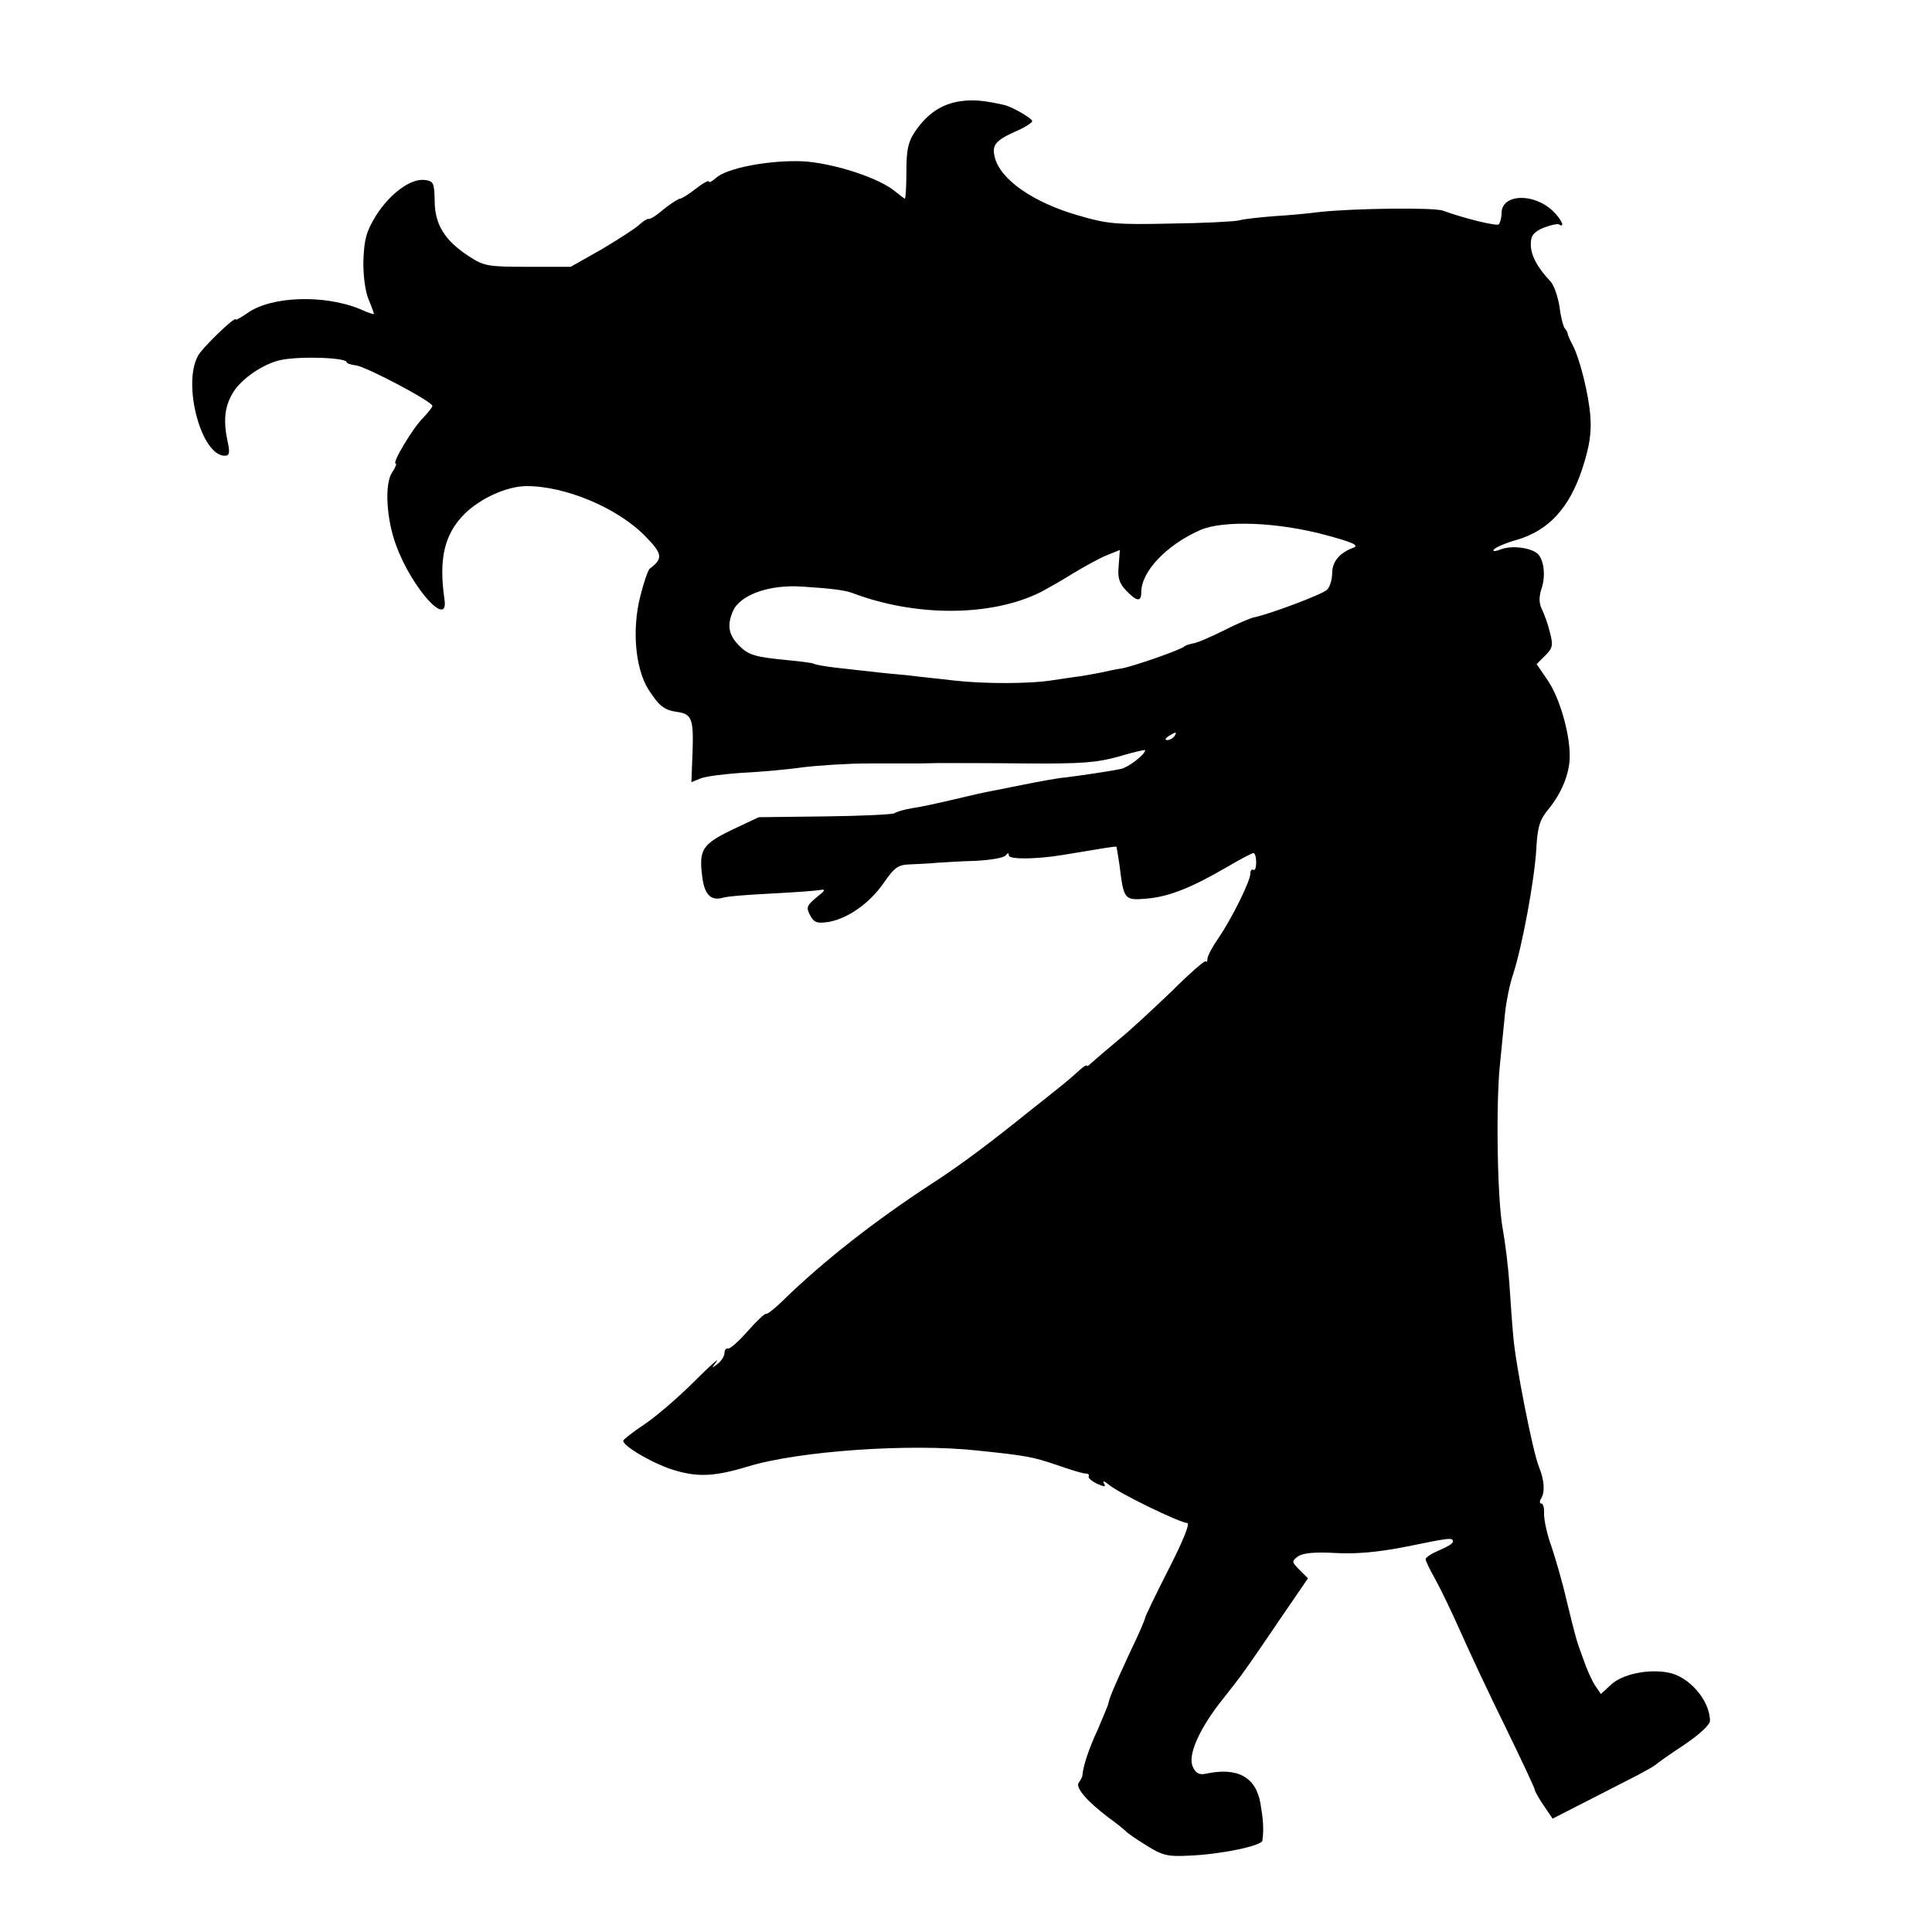
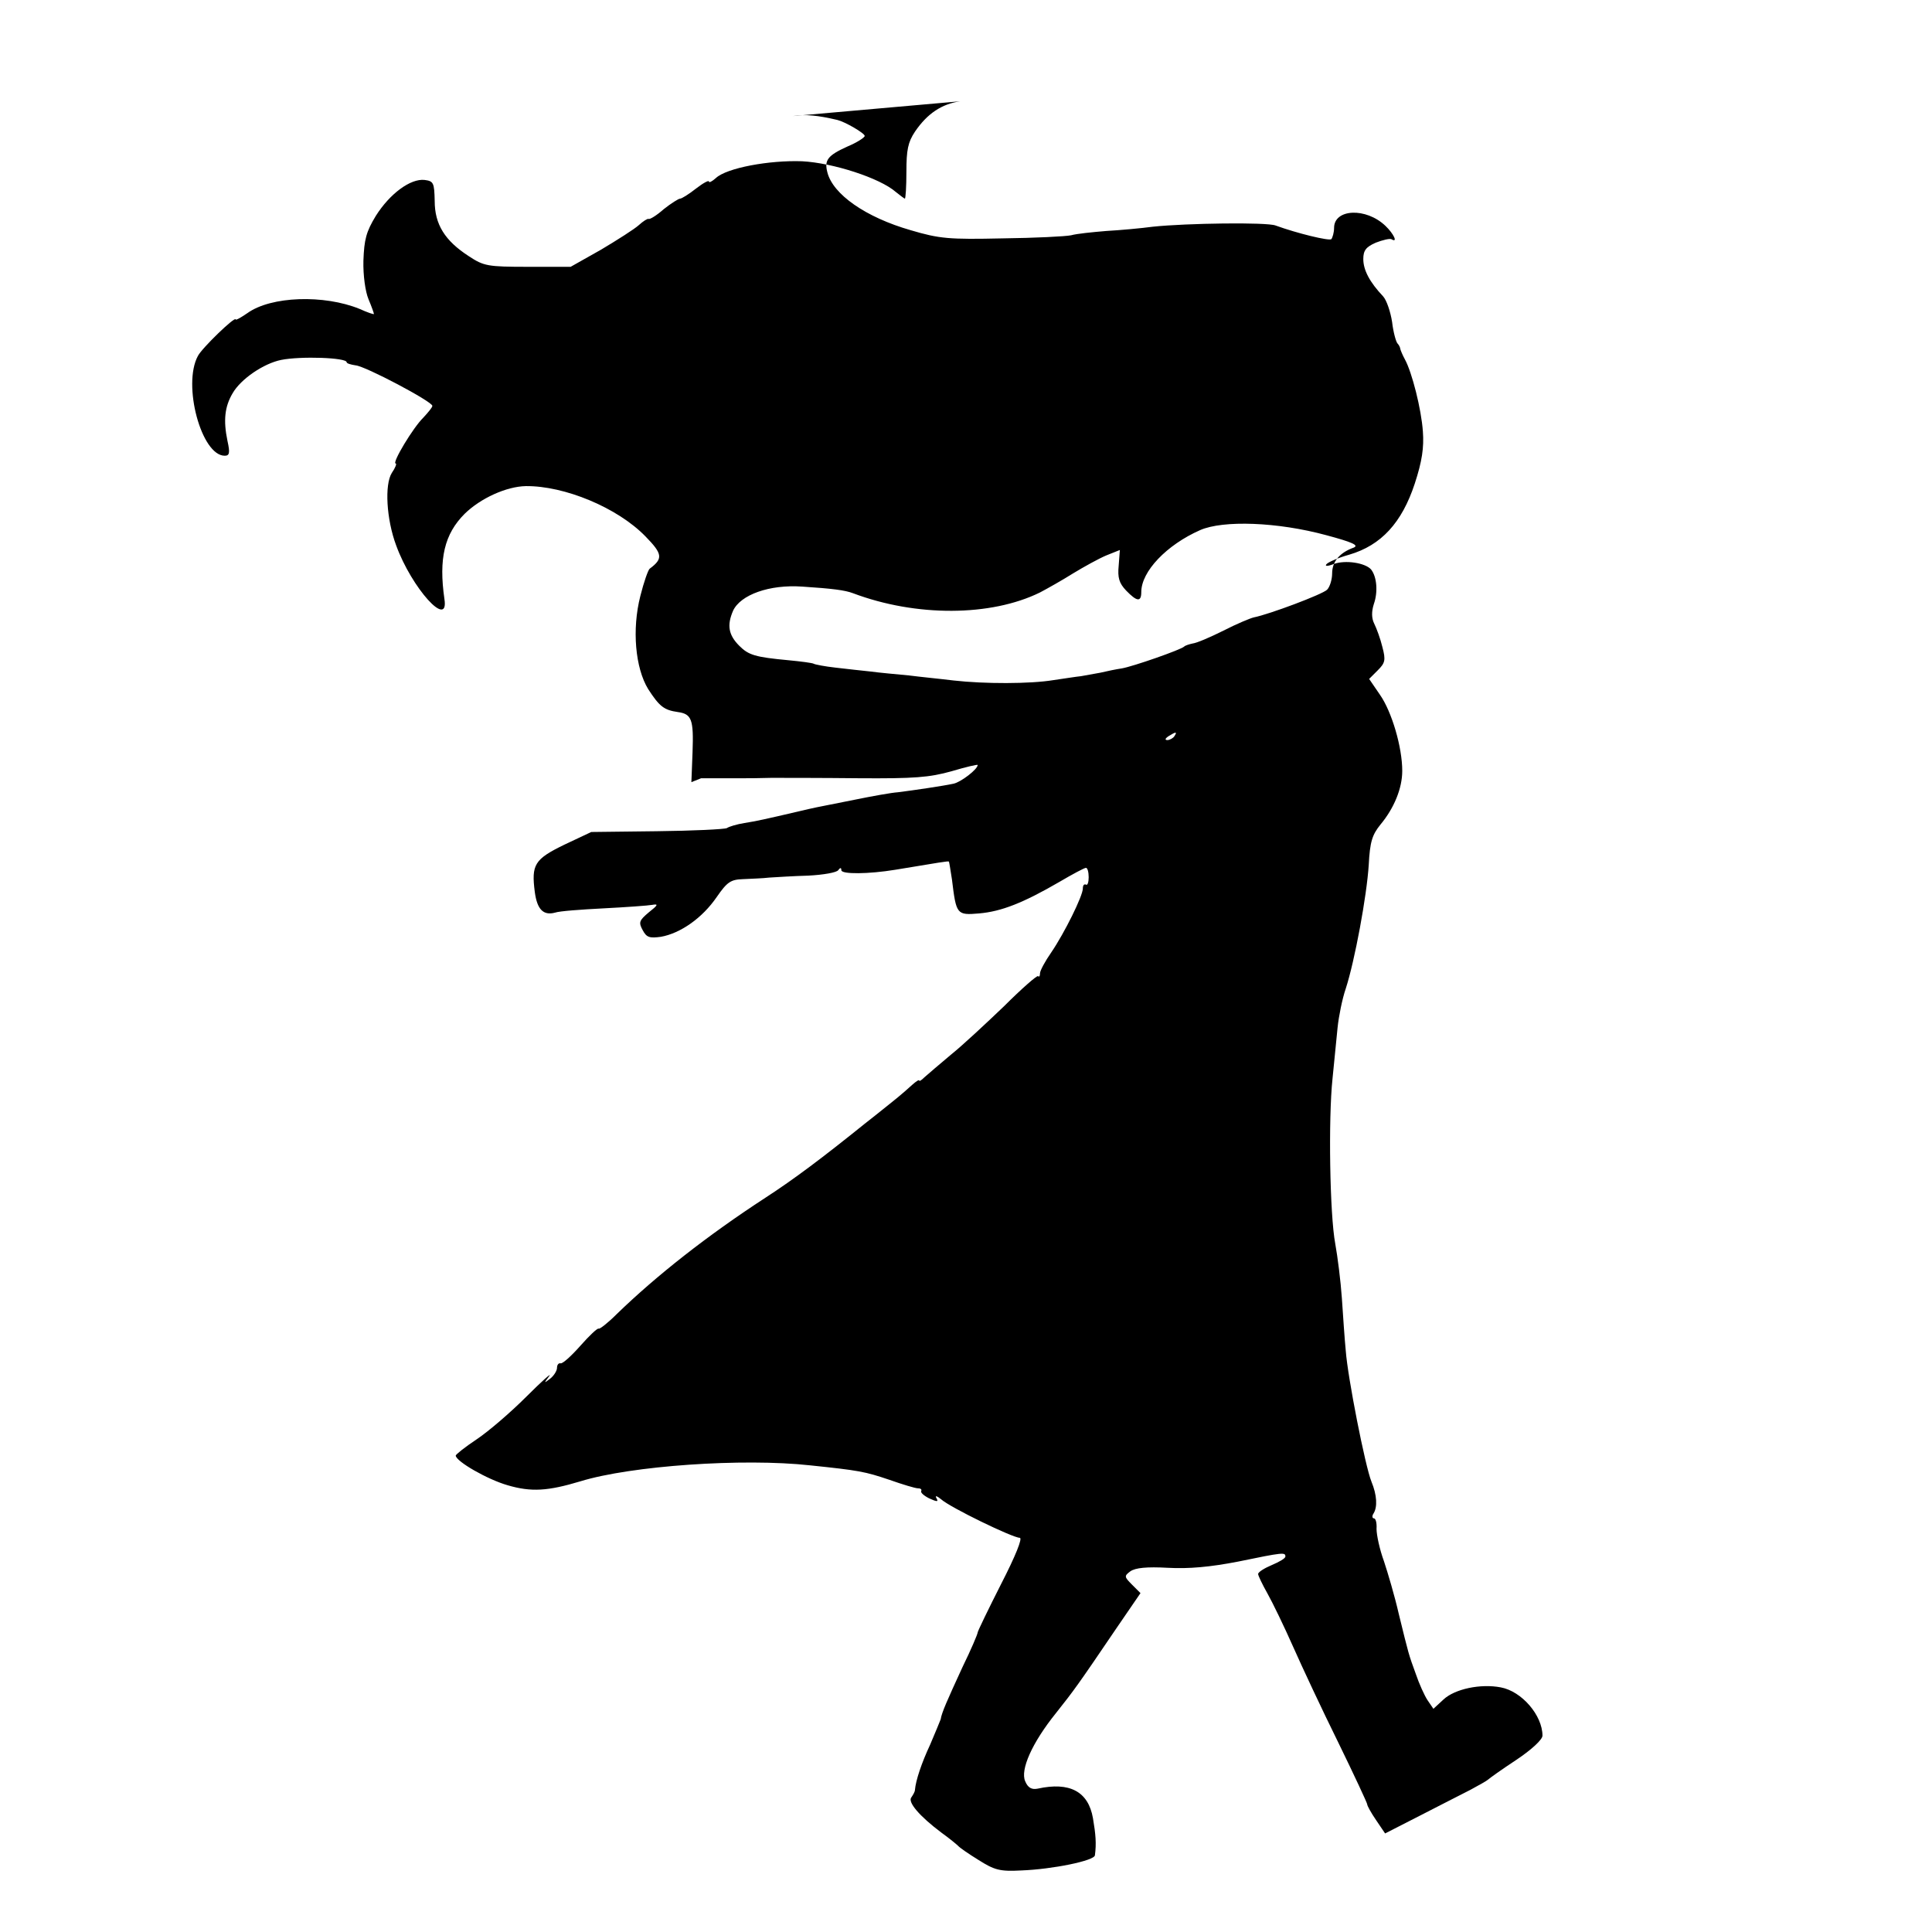
<svg xmlns="http://www.w3.org/2000/svg" version="1" width="661.333" height="661.333" viewBox="0 0 496 496">
-   <path d="M246.5 26c-4.7.7-8.4 3.1-11.6 7.8-1.8 2.7-2.2 4.7-2.2 10.3 0 3.8-.2 6.9-.4 6.9-.1 0-1.2-.8-2.3-1.7-4.1-3.6-16.2-7.5-24.1-7.9-8.4-.3-19.3 1.7-22.1 4.3-1 .9-1.8 1.3-1.8.9s-1.5.4-3.3 1.8c-1.9 1.5-3.7 2.6-4.1 2.6-.4 0-2.3 1.2-4.2 2.7-1.8 1.6-3.6 2.7-3.9 2.5-.3-.1-1.4.6-2.5 1.6s-5.5 3.8-9.7 6.3l-7.8 4.4h-11c-10.3 0-11.3-.2-15.1-2.7-6.2-4-8.8-8.2-8.8-14.2-.1-4.7-.3-5.1-2.6-5.4-3.6-.4-8.9 3.5-12.5 9.2-2.5 4.1-3 6.1-3.2 11.5-.1 3.8.5 8 1.3 9.9.8 1.9 1.4 3.6 1.4 3.8 0 .2-1.7-.4-3.7-1.3-9.1-3.7-22.7-3.3-28.8 1.1-1.6 1.1-3 1.9-3 1.6-.1-.9-8.7 7.4-9.7 9.4-4 7.4.9 25.6 6.9 25.6 1.2 0 1.4-.7.7-3.8-1.1-5.3-.7-8.8 1.3-12.2 2.1-3.7 8-7.7 12.5-8.6 5-1 16.8-.6 16.8.6 0 .3 1 .6 2.3.8 2.5.2 19.7 9.3 19.7 10.4 0 .4-1.1 1.7-2.3 3-2.6 2.5-8.2 11.8-7.1 11.8.3 0-.1 1.1-1 2.4-1.9 3-1.4 11.9 1.1 18.6 4 11 13.6 21.6 12.4 13.8-1.5-10.4 0-16.7 5.2-21.9 4.1-4 10.7-7 15.7-7.1 9.9-.1 23.5 5.5 30.7 12.9 4.4 4.5 4.6 5.7 1.1 8.3-.4.3-1.5 3.4-2.4 7-2.2 8.6-1.3 18.5 2 23.9 2.9 4.5 4.1 5.4 7.6 5.9 3.6.5 4.1 1.9 3.8 10.3l-.3 7.7 2.5-1c1.3-.5 6.1-1.1 10.5-1.4 4.4-.2 11.4-.8 15.5-1.4 4.1-.5 11.8-1 17-1h11c.8 0 4 0 7-.1 3 0 13.2 0 22.5.1 14.2.1 18.1-.2 23.8-1.8 3.7-1.1 6.7-1.8 6.7-1.6 0 1.1-4.3 4.4-6.2 4.8-2.8.6-10.3 1.7-14.3 2.2-1.6.1-6.6 1-11 1.9-10.7 2.1-10.6 2.1-14 2.9-9.4 2.2-11.3 2.6-14.4 3.1-1.9.3-3.9.9-4.5 1.3-.6.3-8.7.7-18 .8l-16.8.2-7 3.3c-7.6 3.7-8.4 5.1-7.5 12.1.6 4.5 2.2 6.1 5.2 5.3 1.1-.4 6.7-.8 12.5-1.1 5.8-.3 11.4-.7 12.5-.9 1.6-.3 1.4.1-.9 1.9-2.5 2.1-2.7 2.6-1.6 4.6 1 1.9 1.8 2.1 4.7 1.7 5-.9 10.6-4.8 14.3-10.2 2.7-3.9 3.6-4.5 6.8-4.6 2-.1 5.1-.2 6.7-.4 1.7-.1 6.2-.4 10-.5 3.9-.2 7.3-.8 7.7-1.4.5-.7.8-.7.8 0 0 1.1 7.1 1 13.8-.1 11.5-1.9 13.7-2.3 13.8-2.1.1 0 .4 2.1.8 4.6 1.1 9 1.2 9.2 7 8.7 5.7-.5 11.3-2.7 20.6-8.1 3.4-2 6.4-3.6 6.8-3.6.4 0 .7 1.1.7 2.4 0 1.3-.3 2.2-.7 1.9-.5-.2-.8.2-.8 1 0 1.9-4.7 11.4-8.1 16.4-1.6 2.3-2.9 4.7-2.9 5.4 0 .7-.2 1-.5.7-.3-.2-4.2 3.2-8.7 7.7-4.6 4.4-10.7 10.1-13.7 12.5-3 2.5-6 5.1-6.8 5.8-.7.7-1.3 1.1-1.3.8 0-.3-.8.2-1.8 1.1-1.1 1-2.8 2.5-3.8 3.3-1 .8-4.8 3.9-8.4 6.7-10.8 8.7-18.1 14.2-25.5 19-14.9 9.7-28 20-38.2 29.9-2.3 2.3-4.4 3.9-4.6 3.7-.3-.2-2.4 1.8-4.7 4.4-2.3 2.6-4.6 4.7-5.1 4.5-.5-.1-.9.4-.9 1.2 0 .7-.8 2-1.7 2.7-1.7 1.3-1.7 1.3-.3-.6.8-1.1-1.9 1.3-5.9 5.3s-9.7 8.9-12.7 10.9-5.4 3.9-5.4 4.2c.1 1.5 8.1 6.1 13.3 7.6 6.1 1.8 10.4 1.5 18.7-1 13-4 41.7-6 59-4.1 12.5 1.3 14.1 1.6 20.3 3.7 3.4 1.2 6.7 2.2 7.4 2.2.7 0 1 .3.8.7-.2.4.7 1.2 2.1 1.9 2 .9 2.4.9 1.8-.1-.4-.7.1-.6 1.2.3 2.3 2.1 18.4 9.9 20.2 9.9.8 0-1.1 4.7-4.8 11.9-3.3 6.5-6 12.1-6 12.4 0 .4-1.7 4.4-3.9 8.9-4 8.7-5.3 11.6-5.6 13.4-.2.5-1.4 3.5-2.7 6.5-2.2 4.7-3.7 9.2-3.9 11.6 0 .5-.5 1.3-.9 1.9-1.1 1.2 2.1 4.9 7.7 9.1 2.1 1.5 4 3.1 4.3 3.4.3.4 2.6 2 5.2 3.6 4.1 2.6 5.5 3 11 2.7 8-.3 18.8-2.5 18.9-3.9.4-3 .2-5.4-.5-9.5-1.2-6.9-6-9.4-14.2-7.6-1.5.3-2.5-.2-3.2-1.9-1.3-2.9 1.7-9.8 7.9-17.5 4.6-5.8 5.5-7 15.4-21.6l6.3-9.2-2.2-2.2c-2-2-2-2.2-.4-3.4 1.3-.9 4.2-1.2 9.6-.9 5.4.3 10.9-.2 18.1-1.6 11.6-2.4 12.1-2.4 12.1-1.3 0 .5-1.6 1.4-3.5 2.2-1.9.8-3.5 1.8-3.5 2.3 0 .4 1.1 2.7 2.4 5 1.3 2.3 4.3 8.5 6.6 13.7 2.3 5.2 7.5 16.3 11.6 24.6 4.1 8.4 7.4 15.5 7.4 15.8 0 .4 1 2.2 2.3 4.1l2.3 3.4 9-4.6c4.9-2.5 10.7-5.5 12.9-6.6 2.2-1.2 4.2-2.3 4.5-2.6.3-.3 3.5-2.6 7.3-5.1 3.9-2.6 6.7-5.2 6.7-6.2 0-5.2-5.3-11.4-10.7-12.4-5.2-1-11.8.4-14.7 3.1l-2.6 2.4-1.5-2.2c-.8-1.2-2.2-4.3-3-6.7-1.9-5.2-1.8-4.9-4.4-15.5-1-4.4-2.8-10.5-3.8-13.5-1.1-3-1.9-6.7-1.9-8.3.1-1.5-.2-2.7-.7-2.7-.4 0-.5-.6-.1-1.2 1.1-1.7.9-4.8-.5-8.2-1.6-3.9-6.1-26.8-6.6-33.6-.3-3-.7-9.1-1-13.5-.3-4.4-1.1-10.7-1.7-14-1.4-7.4-1.8-32.1-.7-42.4.4-4.2 1-10.1 1.3-13.1.3-2.9 1.2-7.4 2.1-10 2.3-7.1 5.4-23.8 5.9-31.8.3-5.9.9-7.7 3-10.3 3.5-4.2 5.6-9.3 5.6-13.8 0-6.1-2.7-15.2-5.7-19.5l-2.8-4.1 2.2-2.2c1.9-1.9 2.1-2.6 1.2-6-.5-2.1-1.5-4.8-2.1-6-.7-1.4-.7-3.1-.1-5 1.1-3.1.8-7-.7-8.9-1.5-1.7-6.6-2.5-9.6-1.4-1.5.6-2.3.6-1.9.1.3-.5 3-1.7 5.9-2.5 8.2-2.4 13.5-8.2 16.8-18.2 1.9-5.8 2.4-9.3 2.1-13.4-.4-5.8-2.8-15.2-4.6-18.5-.6-1.1-1.1-2.3-1.2-2.7 0-.3-.3-1-.7-1.4-.4-.4-1.1-2.9-1.4-5.5-.4-2.6-1.4-5.6-2.3-6.6-3.5-3.7-5.1-6.8-5.1-9.6 0-2.2.7-3.1 3.2-4.2 1.8-.7 3.6-1.1 4-.9 1.8 1.1.6-1.4-1.5-3.4-5-4.8-13.2-4.4-13.2.5 0 1.2-.4 2.5-.7 2.9-.6.5-8.8-1.5-14.3-3.5-2.2-.9-23-.6-31.5.3-3 .4-8.4.9-12 1.1-3.6.3-7.6.7-9 1.1-1.4.3-9.3.7-17.7.8-13.6.3-16.1.1-23.5-2.1-11.5-3.3-20-9.2-21.4-14.9-.8-3.1.1-4.3 5.2-6.6 2.4-1 4.4-2.3 4.4-2.7 0-.7-5-3.6-7-4.1-5.1-1.2-8.2-1.5-11.5-1zm94 111.4c6.7 1.8 8.5 2.6 7 3.2-3.6 1.3-5.5 3.6-5.5 6.6 0 1.6-.6 3.5-1.3 4.2-1.2 1.2-14.8 6.3-18.8 7.1-.9.2-4.5 1.7-7.8 3.4-3.4 1.7-6.9 3.2-7.9 3.3-.9.2-1.9.5-2.2.8-.8.8-13.1 5.1-16 5.6-1.4.2-3.8.7-5.5 1.1-1.6.3-3.9.7-5 .9-1.1.1-4.2.6-7 1-6 1-17.8 1-25.7.1-3.2-.4-8.4-.9-11.5-1.3-3.2-.3-7.6-.7-9.8-1-2.2-.2-6.2-.7-9-1-2.7-.3-5.3-.8-5.6-1-.3-.2-3.3-.6-6.5-.9-8.5-.8-10.2-1.3-12.6-3.7-2.8-2.8-3.2-5.3-1.6-9 1.9-4.1 9.3-6.8 17.8-6.2 7.6.5 10.9.9 13 1.7 16.2 6.1 35.4 6 48-.2 1.9-1 5.8-3.2 8.5-4.9 2.8-1.7 6.6-3.8 8.5-4.6l3.5-1.4-.3 4c-.3 3.1.1 4.5 1.9 6.4 2.8 2.9 3.9 3 3.9.4 0-5.3 6.5-12.1 15.1-15.9 5.9-2.6 19.9-2.1 32.4 1.3zm-39 51.6c-.3.5-1.2 1-1.8 1-.7 0-.6-.4.3-1 1.9-1.2 2.3-1.2 1.5 0z" />
+   <path d="M246.5 26c-4.7.7-8.4 3.1-11.6 7.8-1.8 2.7-2.2 4.7-2.2 10.3 0 3.8-.2 6.9-.4 6.9-.1 0-1.2-.8-2.3-1.7-4.1-3.6-16.2-7.5-24.1-7.9-8.4-.3-19.3 1.7-22.1 4.3-1 .9-1.8 1.3-1.8.9s-1.5.4-3.3 1.8c-1.9 1.5-3.7 2.6-4.1 2.6-.4 0-2.3 1.2-4.2 2.7-1.8 1.6-3.6 2.7-3.9 2.5-.3-.1-1.4.6-2.5 1.6s-5.5 3.8-9.7 6.3l-7.8 4.4h-11c-10.3 0-11.3-.2-15.1-2.7-6.2-4-8.8-8.2-8.8-14.2-.1-4.7-.3-5.1-2.6-5.4-3.6-.4-8.9 3.5-12.5 9.2-2.5 4.1-3 6.1-3.2 11.5-.1 3.8.5 8 1.3 9.9.8 1.9 1.4 3.6 1.4 3.8 0 .2-1.7-.4-3.7-1.3-9.1-3.7-22.7-3.3-28.8 1.1-1.6 1.1-3 1.9-3 1.6-.1-.9-8.7 7.4-9.7 9.4-4 7.4.9 25.6 6.9 25.6 1.2 0 1.4-.7.7-3.8-1.1-5.3-.7-8.8 1.3-12.2 2.1-3.7 8-7.7 12.5-8.6 5-1 16.8-.6 16.8.6 0 .3 1 .6 2.3.8 2.5.2 19.7 9.3 19.7 10.4 0 .4-1.1 1.7-2.3 3-2.6 2.5-8.2 11.8-7.1 11.8.3 0-.1 1.1-1 2.4-1.9 3-1.4 11.9 1.1 18.6 4 11 13.6 21.6 12.4 13.8-1.5-10.4 0-16.7 5.2-21.9 4.1-4 10.7-7 15.7-7.1 9.9-.1 23.5 5.5 30.7 12.9 4.4 4.5 4.6 5.7 1.1 8.3-.4.3-1.5 3.4-2.4 7-2.2 8.6-1.3 18.5 2 23.9 2.9 4.5 4.1 5.4 7.6 5.9 3.6.5 4.1 1.9 3.8 10.3l-.3 7.7 2.5-1h11c.8 0 4 0 7-.1 3 0 13.2 0 22.5.1 14.2.1 18.1-.2 23.8-1.8 3.7-1.1 6.7-1.8 6.7-1.6 0 1.1-4.3 4.4-6.2 4.8-2.8.6-10.3 1.7-14.3 2.2-1.6.1-6.6 1-11 1.9-10.7 2.1-10.6 2.1-14 2.9-9.4 2.2-11.3 2.6-14.4 3.1-1.9.3-3.9.9-4.5 1.3-.6.3-8.7.7-18 .8l-16.8.2-7 3.3c-7.6 3.7-8.4 5.1-7.5 12.1.6 4.5 2.2 6.1 5.2 5.3 1.1-.4 6.7-.8 12.5-1.1 5.8-.3 11.4-.7 12.5-.9 1.6-.3 1.4.1-.9 1.9-2.5 2.1-2.7 2.6-1.6 4.6 1 1.9 1.8 2.1 4.7 1.7 5-.9 10.6-4.8 14.3-10.2 2.7-3.9 3.6-4.5 6.8-4.6 2-.1 5.1-.2 6.7-.4 1.7-.1 6.2-.4 10-.5 3.9-.2 7.3-.8 7.7-1.4.5-.7.8-.7.8 0 0 1.1 7.1 1 13.8-.1 11.5-1.9 13.7-2.3 13.8-2.1.1 0 .4 2.1.8 4.6 1.1 9 1.2 9.2 7 8.7 5.7-.5 11.3-2.7 20.6-8.1 3.4-2 6.4-3.6 6.8-3.6.4 0 .7 1.1.7 2.4 0 1.3-.3 2.2-.7 1.9-.5-.2-.8.2-.8 1 0 1.9-4.7 11.4-8.1 16.4-1.6 2.3-2.9 4.7-2.9 5.4 0 .7-.2 1-.5.7-.3-.2-4.2 3.2-8.7 7.7-4.6 4.4-10.7 10.1-13.7 12.5-3 2.5-6 5.1-6.8 5.8-.7.7-1.3 1.1-1.3.8 0-.3-.8.2-1.8 1.1-1.1 1-2.8 2.5-3.8 3.3-1 .8-4.8 3.9-8.4 6.7-10.8 8.7-18.1 14.2-25.5 19-14.9 9.7-28 20-38.2 29.9-2.3 2.3-4.4 3.9-4.6 3.7-.3-.2-2.4 1.8-4.7 4.4-2.3 2.6-4.6 4.7-5.1 4.5-.5-.1-.9.4-.9 1.2 0 .7-.8 2-1.7 2.7-1.7 1.3-1.7 1.3-.3-.6.8-1.1-1.9 1.3-5.9 5.3s-9.7 8.9-12.7 10.9-5.4 3.9-5.4 4.2c.1 1.5 8.1 6.1 13.3 7.6 6.1 1.8 10.4 1.5 18.7-1 13-4 41.7-6 59-4.1 12.5 1.3 14.1 1.6 20.3 3.7 3.4 1.2 6.7 2.2 7.4 2.2.7 0 1 .3.8.7-.2.4.7 1.2 2.1 1.9 2 .9 2.4.9 1.8-.1-.4-.7.1-.6 1.2.3 2.3 2.1 18.4 9.9 20.2 9.9.8 0-1.1 4.7-4.8 11.9-3.3 6.5-6 12.1-6 12.4 0 .4-1.7 4.4-3.9 8.9-4 8.7-5.3 11.6-5.6 13.4-.2.5-1.4 3.5-2.7 6.5-2.2 4.7-3.7 9.2-3.9 11.6 0 .5-.5 1.3-.9 1.9-1.1 1.2 2.1 4.9 7.7 9.1 2.1 1.5 4 3.1 4.3 3.4.3.4 2.6 2 5.2 3.6 4.1 2.6 5.5 3 11 2.7 8-.3 18.8-2.5 18.9-3.9.4-3 .2-5.4-.5-9.5-1.2-6.9-6-9.4-14.2-7.6-1.5.3-2.5-.2-3.2-1.9-1.3-2.9 1.7-9.8 7.9-17.5 4.6-5.8 5.5-7 15.4-21.6l6.3-9.2-2.2-2.2c-2-2-2-2.2-.4-3.4 1.3-.9 4.2-1.2 9.6-.9 5.4.3 10.9-.2 18.1-1.6 11.6-2.4 12.1-2.4 12.1-1.3 0 .5-1.6 1.4-3.5 2.2-1.9.8-3.5 1.8-3.5 2.3 0 .4 1.1 2.7 2.4 5 1.3 2.3 4.3 8.5 6.6 13.7 2.3 5.2 7.5 16.3 11.6 24.6 4.1 8.4 7.4 15.5 7.4 15.8 0 .4 1 2.2 2.3 4.1l2.3 3.4 9-4.6c4.9-2.5 10.7-5.5 12.9-6.6 2.2-1.2 4.2-2.3 4.5-2.6.3-.3 3.5-2.6 7.3-5.1 3.9-2.6 6.7-5.2 6.7-6.2 0-5.2-5.3-11.4-10.7-12.4-5.2-1-11.8.4-14.7 3.1l-2.6 2.4-1.5-2.2c-.8-1.2-2.2-4.3-3-6.7-1.9-5.2-1.8-4.9-4.4-15.5-1-4.4-2.8-10.5-3.8-13.5-1.1-3-1.9-6.7-1.9-8.3.1-1.5-.2-2.7-.7-2.7-.4 0-.5-.6-.1-1.2 1.1-1.7.9-4.8-.5-8.2-1.6-3.9-6.1-26.8-6.6-33.6-.3-3-.7-9.1-1-13.5-.3-4.4-1.1-10.7-1.7-14-1.4-7.4-1.8-32.1-.7-42.4.4-4.2 1-10.1 1.3-13.1.3-2.9 1.2-7.4 2.1-10 2.3-7.1 5.4-23.8 5.9-31.8.3-5.9.9-7.7 3-10.3 3.5-4.2 5.6-9.3 5.6-13.8 0-6.1-2.7-15.2-5.7-19.5l-2.8-4.1 2.2-2.2c1.9-1.9 2.1-2.6 1.2-6-.5-2.1-1.5-4.8-2.1-6-.7-1.4-.7-3.1-.1-5 1.1-3.1.8-7-.7-8.9-1.5-1.7-6.6-2.5-9.6-1.4-1.5.6-2.3.6-1.9.1.3-.5 3-1.7 5.9-2.5 8.2-2.4 13.5-8.2 16.8-18.2 1.9-5.8 2.4-9.3 2.1-13.4-.4-5.8-2.8-15.2-4.6-18.5-.6-1.1-1.1-2.3-1.2-2.7 0-.3-.3-1-.7-1.4-.4-.4-1.1-2.9-1.4-5.5-.4-2.6-1.4-5.6-2.3-6.6-3.5-3.7-5.1-6.8-5.1-9.6 0-2.2.7-3.1 3.2-4.2 1.8-.7 3.6-1.1 4-.9 1.8 1.1.6-1.4-1.5-3.4-5-4.8-13.2-4.4-13.2.5 0 1.2-.4 2.5-.7 2.9-.6.5-8.8-1.5-14.3-3.5-2.2-.9-23-.6-31.5.3-3 .4-8.4.9-12 1.1-3.6.3-7.6.7-9 1.1-1.4.3-9.3.7-17.7.8-13.6.3-16.1.1-23.5-2.1-11.5-3.3-20-9.2-21.4-14.9-.8-3.1.1-4.3 5.2-6.6 2.4-1 4.4-2.3 4.4-2.7 0-.7-5-3.6-7-4.1-5.1-1.2-8.2-1.5-11.5-1zm94 111.4c6.7 1.8 8.5 2.6 7 3.2-3.6 1.3-5.5 3.6-5.5 6.6 0 1.6-.6 3.5-1.3 4.2-1.2 1.2-14.8 6.3-18.8 7.1-.9.2-4.5 1.7-7.8 3.4-3.4 1.7-6.9 3.2-7.9 3.3-.9.2-1.9.5-2.2.8-.8.8-13.1 5.1-16 5.6-1.4.2-3.8.7-5.5 1.1-1.6.3-3.9.7-5 .9-1.1.1-4.2.6-7 1-6 1-17.8 1-25.7.1-3.2-.4-8.4-.9-11.5-1.3-3.2-.3-7.6-.7-9.8-1-2.2-.2-6.2-.7-9-1-2.7-.3-5.3-.8-5.6-1-.3-.2-3.3-.6-6.5-.9-8.5-.8-10.2-1.3-12.6-3.7-2.8-2.8-3.2-5.3-1.6-9 1.9-4.1 9.3-6.8 17.8-6.2 7.6.5 10.9.9 13 1.7 16.2 6.1 35.4 6 48-.2 1.9-1 5.8-3.2 8.5-4.9 2.8-1.7 6.6-3.8 8.5-4.6l3.5-1.4-.3 4c-.3 3.1.1 4.5 1.9 6.4 2.8 2.9 3.9 3 3.9.4 0-5.3 6.5-12.1 15.1-15.9 5.9-2.6 19.9-2.1 32.4 1.3zm-39 51.6c-.3.5-1.2 1-1.8 1-.7 0-.6-.4.3-1 1.9-1.2 2.3-1.2 1.5 0z" />
</svg>